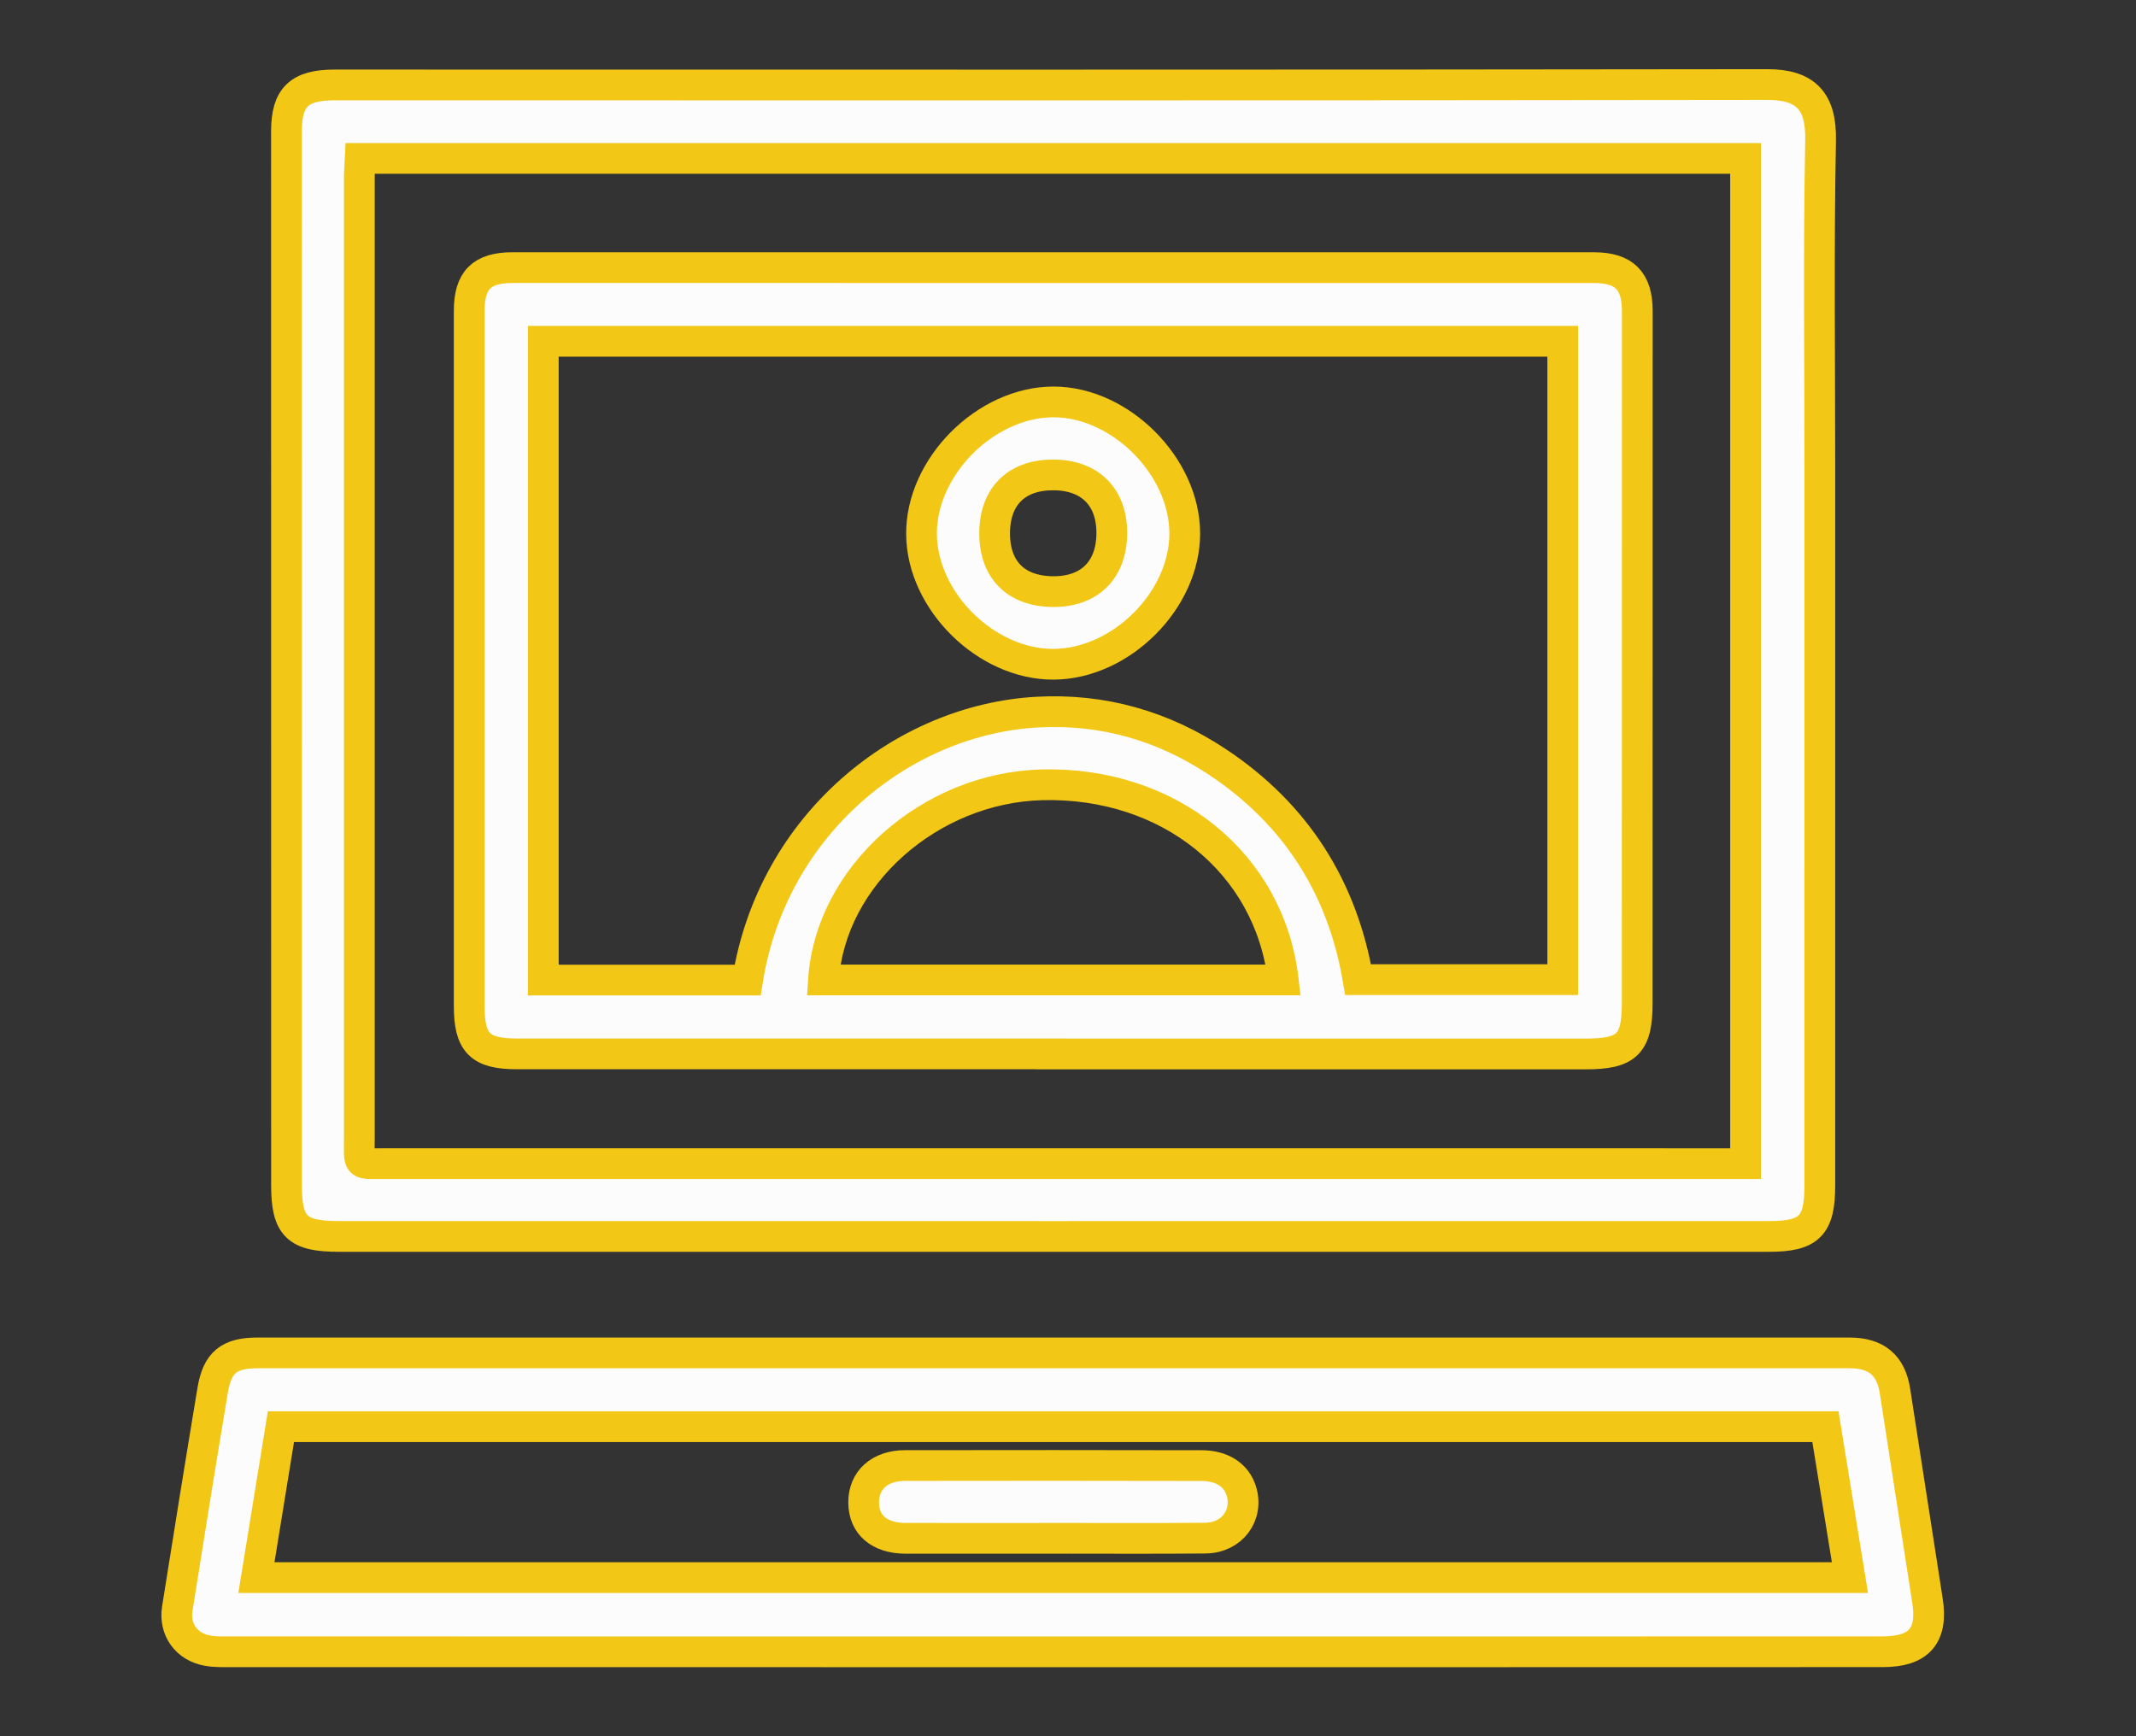
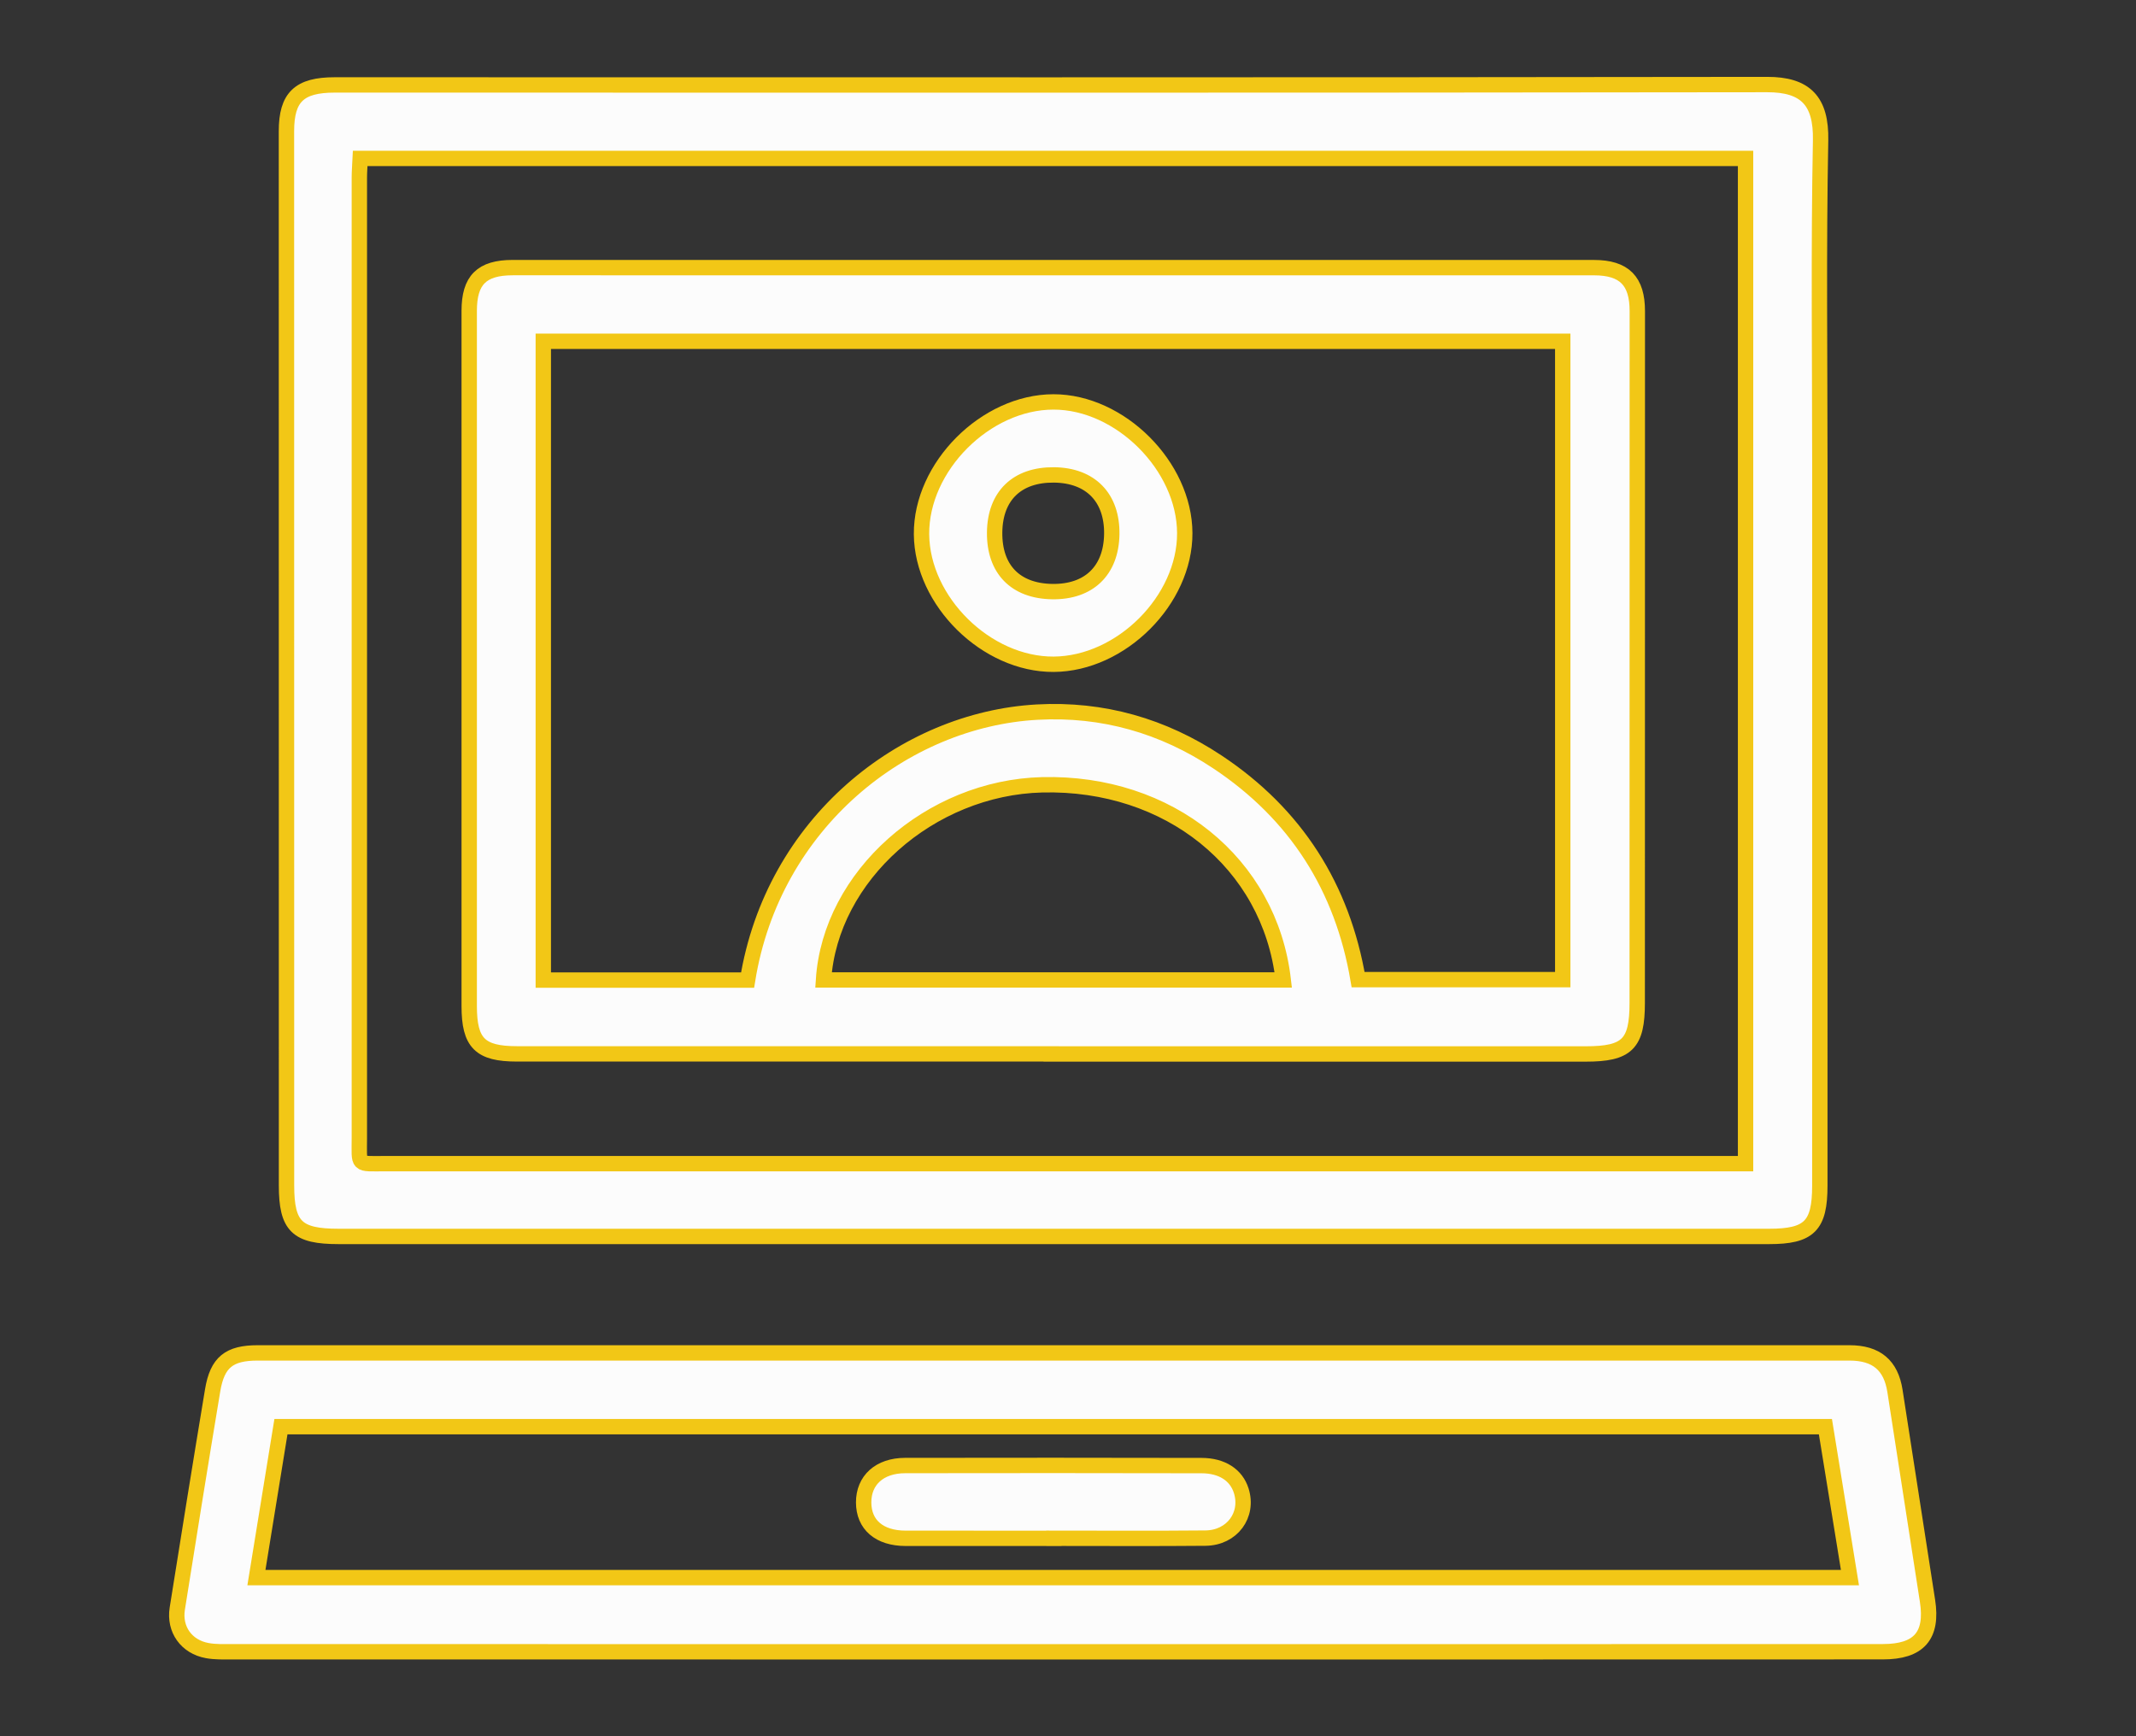
<svg xmlns="http://www.w3.org/2000/svg" version="1.1" id="Layer_1" x="0px" y="0px" width="139px" height="113px" viewBox="0 0 139 113" enable-background="new 0 0 139 113" xml:space="preserve">
  <rect x="0" y="0" width="139" height="113" fill="#333333" stroke="none" />
  <g>
    <g>
      <path fill="#FCFCFC" stroke="#F2C716" stroke-miterlimit="10" d="M22.03,80.467c15.498,0,30.995,0,46.493,0.002    c15.536,0,31.071,0.002,46.606-0.002c2.609,0,3.295-0.686,3.296-3.297c0.005-15.536,0.002-31.072,0.002-46.607    c0-7.145-0.089-14.291,0.048-21.432c0.049-2.56-0.978-3.633-3.479-3.629C83.924,5.547,52.854,5.529,21.783,5.527    c-2.309,0-3.142,0.792-3.142,3.013c-0.001,22.869,0,45.737,0.004,68.604C18.646,79.812,19.322,80.467,22.03,80.467z     M23.385,74.043c-0.004-20.833-0.002-41.667,0-62.5c0-0.371,0.032-0.742,0.055-1.233h90.152v65.422h-1.279    c-29.069,0-58.142,0.002-87.21-0.002C23.175,75.73,23.386,75.919,23.385,74.043z M125.432,104.182    c-0.705-4.553-1.414-9.104-2.117-13.656c-0.26-1.678-1.209-2.479-2.959-2.479H16.771c-1.859,0-2.629,0.605-2.934,2.439    c-0.787,4.729-1.548,9.467-2.3,14.203c-0.215,1.355,0.597,2.487,1.95,2.732c0.516,0.096,1.055,0.076,1.584,0.076    c17.814,0.004,35.627,0.003,53.441,0.004H91.48c10.348-0.001,20.692-0.001,31.041-0.006    C124.875,107.498,125.785,106.452,125.432,104.182z M16.686,102.672c0.54-3.322,1.065-6.556,1.596-9.824h100.507    c0.529,3.262,1.055,6.492,1.596,9.824H16.686z M33.632,68.586c11.592,0.002,23.185,0,34.777,0v0.005    c11.593,0,23.185-0.003,34.776,0.001c2.703,0.001,3.357-0.648,3.357-3.324c-0.001-15.004,0.002-30.011,0.006-45.016    c0.001-1.963-0.839-2.834-2.824-2.834c-23.453-0.006-46.908-0.006-70.358-0.002c-2.02,0-2.832,0.816-2.832,2.814    c-0.003,15.08-0.003,30.162,0,45.243C30.534,67.881,31.241,68.585,33.632,68.586z M53.589,63.775    c0.441-6.769,6.927-12.521,14.235-12.7c8.23-0.2,14.799,5.07,15.684,12.7H53.589z M35.355,22.211h66.34v41.543H88.379    c-1.016-5.982-4.035-10.768-9.154-14.166c-3.541-2.352-7.466-3.477-11.721-3.244c-8.721,0.479-17.212,7.248-18.855,17.439H35.355    V22.211z M78.193,95.381c-6.432-0.013-12.861-0.016-19.292-0.004c-1.665,0.003-2.702,0.957-2.699,2.4    c0.002,1.455,1.021,2.334,2.73,2.337c3.215,0.005,6.431,0.002,9.646,0.002v-0.005c3.292,0,6.583,0.021,9.874-0.01    c1.731-0.02,2.817-1.51,2.321-3.084C80.453,96,79.533,95.383,78.193,95.381z M68.571,43.23c4.392-0.029,8.541-4.182,8.527-8.535    c-0.015-4.357-4.201-8.541-8.543-8.538c-4.415,0.003-8.625,4.226-8.587,8.613C60.003,39.133,64.199,43.258,68.571,43.23z     M68.597,30.908c2.375,0.027,3.788,1.482,3.752,3.859c-0.037,2.371-1.492,3.773-3.879,3.734c-2.395-0.037-3.773-1.461-3.744-3.861    C64.755,32.264,66.189,30.881,68.597,30.908z" />
    </g>
    <g>
-       <path fill="#FCFCFC" stroke="#F2C716" stroke-width="2" stroke-miterlimit="10" d="M22.03,80.467c15.498,0,30.995,0,46.493,0.002    c15.536,0,31.071,0.002,46.606-0.002c2.609,0,3.295-0.686,3.296-3.297c0.005-15.536,0.002-31.072,0.002-46.607    c0-7.145-0.089-14.291,0.048-21.432c0.049-2.56-0.978-3.633-3.479-3.629C83.924,5.547,52.854,5.529,21.783,5.527    c-2.309,0-3.142,0.792-3.142,3.013c-0.001,22.869,0,45.737,0.004,68.604C18.646,79.812,19.322,80.467,22.03,80.467z     M23.385,74.043c-0.004-20.833-0.002-41.667,0-62.5c0-0.371,0.032-0.742,0.055-1.233h90.152v65.422h-1.279    c-29.069,0-58.142,0.002-87.21-0.002C23.175,75.73,23.386,75.919,23.385,74.043z M125.432,104.182    c-0.705-4.553-1.414-9.104-2.117-13.656c-0.26-1.678-1.209-2.479-2.959-2.479H16.771c-1.859,0-2.629,0.605-2.934,2.439    c-0.787,4.729-1.548,9.467-2.3,14.203c-0.215,1.355,0.597,2.487,1.95,2.732c0.516,0.096,1.055,0.076,1.584,0.076    c17.814,0.004,35.627,0.003,53.441,0.004H91.48c10.348-0.001,20.692-0.001,31.041-0.006    C124.875,107.498,125.785,106.452,125.432,104.182z M16.686,102.672c0.54-3.322,1.065-6.556,1.596-9.824h100.507    c0.529,3.262,1.055,6.492,1.596,9.824H16.686z M33.632,68.586c11.592,0.002,23.185,0,34.777,0v0.005    c11.593,0,23.185-0.003,34.776,0.001c2.703,0.001,3.357-0.648,3.357-3.324c-0.001-15.004,0.002-30.011,0.006-45.016    c0.001-1.963-0.839-2.834-2.824-2.834c-23.453-0.006-46.908-0.006-70.358-0.002c-2.02,0-2.832,0.816-2.832,2.814    c-0.003,15.08-0.003,30.162,0,45.243C30.534,67.881,31.241,68.585,33.632,68.586z M53.589,63.775    c0.441-6.769,6.927-12.521,14.235-12.7c8.23-0.2,14.799,5.07,15.684,12.7H53.589z M35.355,22.211h66.34v41.543H88.379    c-1.016-5.982-4.035-10.768-9.154-14.166c-3.541-2.352-7.466-3.477-11.721-3.244c-8.721,0.479-17.212,7.248-18.855,17.439H35.355    V22.211z M78.193,95.381c-6.432-0.013-12.861-0.016-19.292-0.004c-1.665,0.003-2.702,0.957-2.699,2.4    c0.002,1.455,1.021,2.334,2.73,2.337c3.215,0.005,6.431,0.002,9.646,0.002v-0.005c3.292,0,6.583,0.021,9.874-0.01    c1.731-0.02,2.817-1.51,2.321-3.084C80.453,96,79.533,95.383,78.193,95.381z M68.571,43.23c4.392-0.029,8.541-4.182,8.527-8.535    c-0.015-4.357-4.201-8.541-8.543-8.538c-4.415,0.003-8.625,4.226-8.587,8.613C60.003,39.133,64.199,43.258,68.571,43.23z     M68.597,30.908c2.375,0.027,3.788,1.482,3.752,3.859c-0.037,2.371-1.492,3.773-3.879,3.734c-2.395-0.037-3.773-1.461-3.744-3.861    C64.755,32.264,66.189,30.881,68.597,30.908z" />
-     </g>
+       </g>
  </g>
</svg>